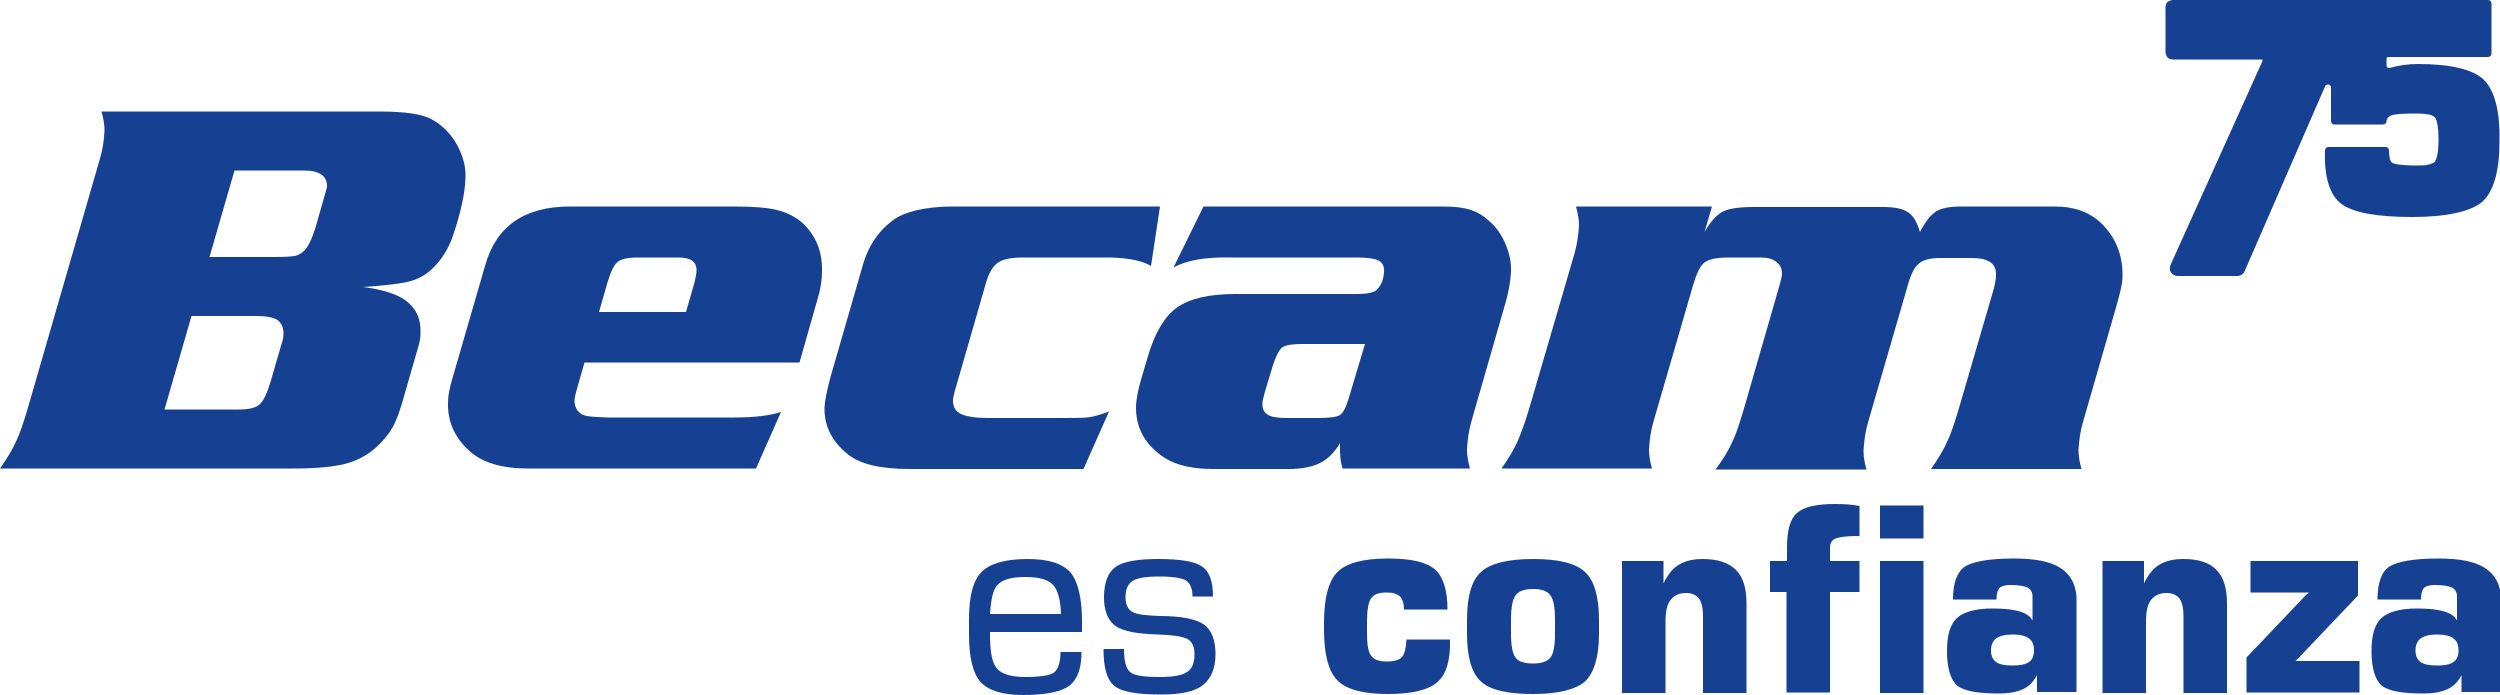
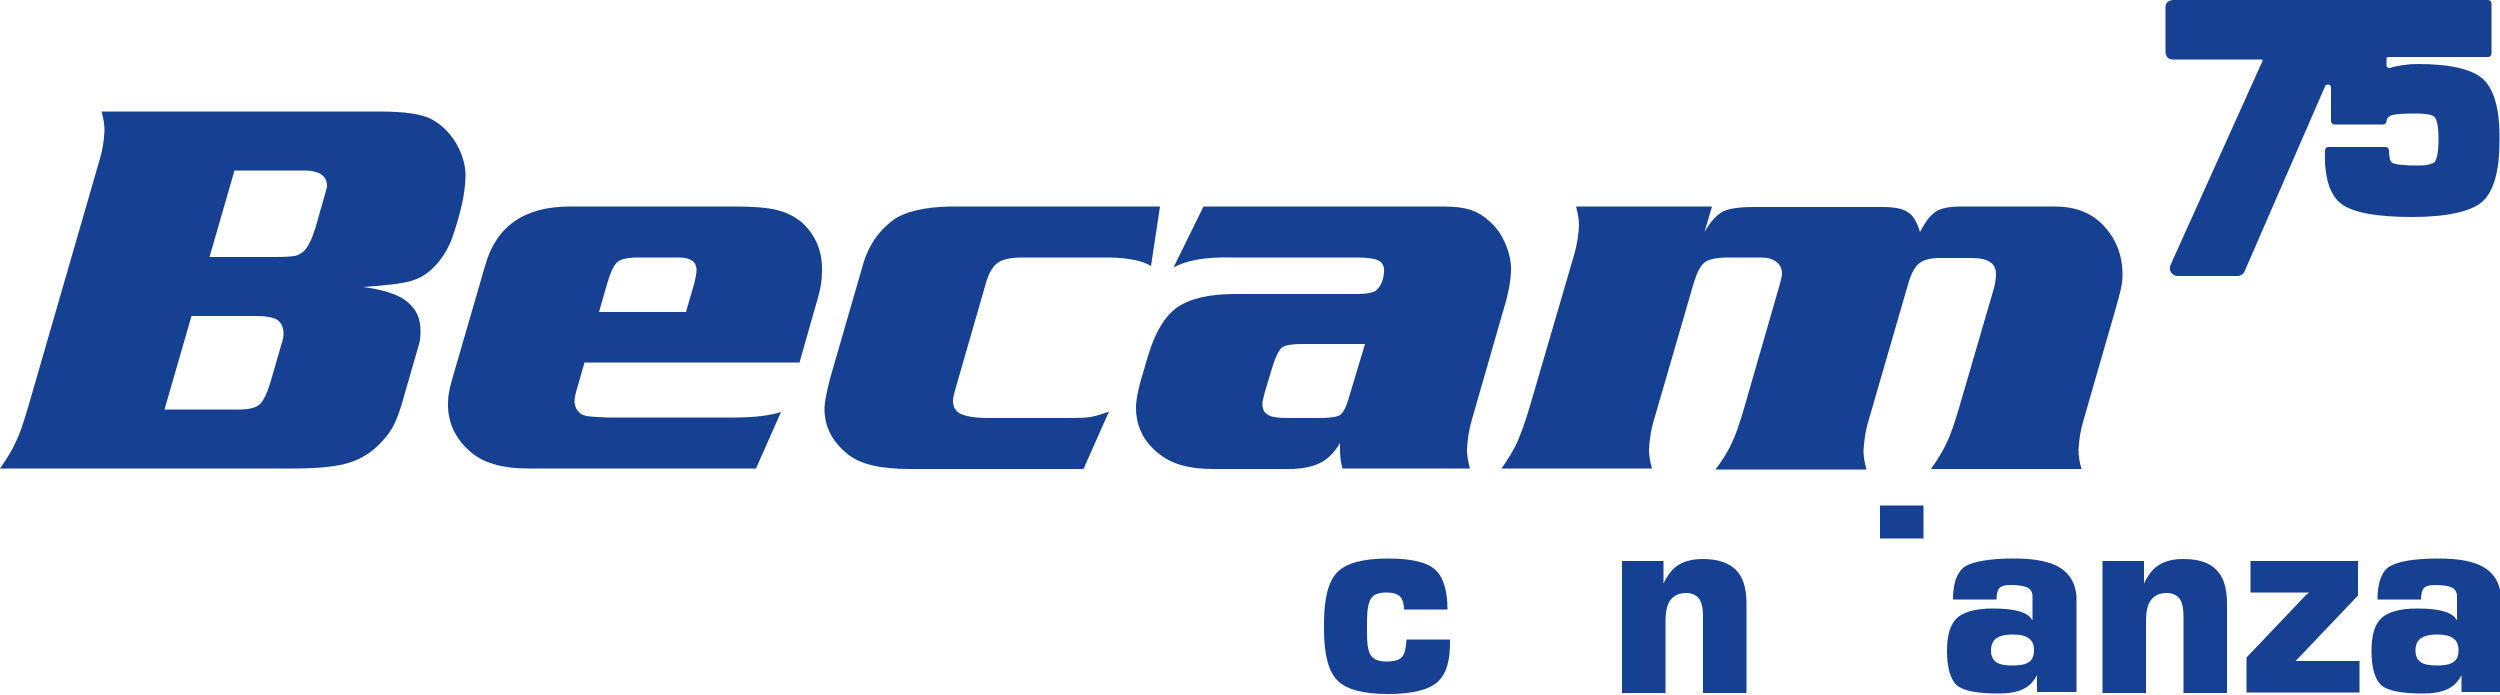
<svg xmlns="http://www.w3.org/2000/svg" version="1.1" id="Capa_1" x="0px" y="0px" viewBox="0 0 500 139" style="enable-background:new 0 0 500 139;" xml:space="preserve">
  <style type="text/css">
	.st0{fill:#164193;}
</style>
  <g>
    <path class="st0" d="M465.7,16.9c0.3,0.1,0.5,0.3,0.5,0.6v6.7c0,0.4,0.3,0.7,0.7,0.7h9.7c0.4,0,0.7-0.3,0.7-0.6   c0-0.6,0.4-1,0.9-1.2c0.8-0.3,2.5-0.4,5.1-0.4c1,0,1.9,0.1,2.5,0.2c0.5,0.1,0.9,0.3,1.2,0.6c0.2,0.2,0.3,0.6,0.4,1   c0.2,0.8,0.3,1.9,0.3,3.4c0,1.4-0.1,2.6-0.3,3.4c-0.1,0.4-0.3,0.8-0.4,1c-0.2,0.3-0.6,0.4-1.2,0.6c-0.7,0.2-1.5,0.2-2.5,0.2   c-1.6,0-2.8-0.1-3.7-0.2c-0.5-0.1-0.9-0.2-1.1-0.3c-0.2-0.1-0.4-0.4-0.5-0.7c-0.1-0.5-0.2-1-0.2-1.8c0-0.2-0.1-0.4-0.2-0.5   c-0.1-0.1-0.3-0.2-0.5-0.2h-11.4c-0.4,0-0.7,0.3-0.7,0.7c-0.2,5.4,1,9,3.3,10.7s7,2.6,14.1,2.6c7,0,11.7-1.1,14-3   c2.3-2,3.5-6.1,3.5-12.2V28c0.1-6.1-1.1-10.1-3.2-12.1s-6.5-3.1-13.1-3.1c-2.1,0-4,0.3-5.7,0.8c-0.1,0-0.3,0-0.4-0.1   c-0.1-0.1-0.2-0.2-0.2-0.3v-1.4c0-0.1,0-0.2,0.1-0.3c0.1-0.1,0.2-0.1,0.3-0.1h19.9c0.4,0,0.7-0.3,0.7-0.7v-10   c0-0.4-0.3-0.7-0.7-0.7h-63c-0.4,0-0.8,0.2-1.1,0.4c-0.3,0.3-0.4,0.7-0.4,1.1v8.9c0,0.4,0.2,0.8,0.4,1.1c0.3,0.3,0.7,0.4,1.1,0.4   h17.7c0.1,0,0.2,0,0.2,0.1s0,0.1,0,0.2L434.1,53c-0.2,0.5-0.2,1,0.1,1.5c0.3,0.4,0.8,0.7,1.3,0.7h12c0.6,0,1.2-0.4,1.4-0.9   c0,0,12.2-28,16.1-37C465.1,17,465.4,16.9,465.7,16.9z" />
    <path class="st0" d="M87,53.2c1.5-1.6,2.6-3.4,3.4-5.5c1.7-4.9,2.6-8.9,2.7-12.2c0.1-2.3-0.6-4.6-1.9-6.9c-1.2-2-2.8-3.6-4.8-4.7   c-1.9-1.1-5.5-1.6-10.6-1.6H20.3c0.4,1.4,0.6,2.6,0.6,3.8c-0.1,2.1-0.4,3.9-0.9,5.6L5.6,81.5c-0.9,3-1.6,5.2-2.4,6.8   c-0.7,1.6-1.8,3.4-3.2,5.4h58.5c4.6,0,8-0.3,10.4-0.9c2.4-0.6,4.5-1.7,6.3-3.3c1.4-1.3,2.5-2.6,3.3-4s1.6-3.6,2.4-6.6l2.8-9.7   c0.3-0.9,0.4-1.8,0.4-2.7c0.1-2.8-0.9-4.9-3.1-6.5c-1.7-1.2-4.5-2.1-8.4-2.6c4.6-0.3,7.7-0.7,9.2-1.1C83.8,55.8,85.5,54.8,87,53.2z    M56.3,68.8l-2.2,7.6c-0.7,2.3-1.4,3.8-2.2,4.5c-0.8,0.7-2.2,1-4.1,1H32.9l5.4-18.7h13c2,0,3.4,0.3,4.2,0.8   c0.8,0.6,1.2,1.5,1.2,2.7C56.7,67.3,56.6,68,56.3,68.8z M64.9,39.2l-1.8,6.3c-0.7,2.3-1.5,3.9-2.3,4.7c-0.7,0.6-1.3,0.9-1.9,1   c-0.6,0.1-2,0.2-4,0.2h-13l5-17.3h13.9c3.1,0,4.7,1.1,4.6,3.3C65.2,38,65.1,38.6,64.9,39.2z" />
    <path class="st0" d="M155.4,42c-2-0.5-4.9-0.7-8.7-0.7H114c-9.1,0-14.8,3.9-17,11.9l-6.7,23.1c-0.4,1.5-0.7,2.9-0.7,4.2   c-0.1,3.8,1.3,7,4.3,9.7c2.5,2.3,6.4,3.5,11.7,3.5h45.6l5-11.3c-2.2,0.7-5.3,1.1-9.3,1.1h-25.2c-2.7-0.1-4.3-0.2-4.7-0.4   c-0.6-0.1-1.1-0.5-1.5-1c-0.4-0.6-0.6-1.2-0.6-1.8c0-0.7,0.2-1.6,0.6-2.9l1.4-4.9h43l3.7-13c0.5-1.7,0.8-3.4,0.8-5.2   c0.1-4-1.2-7.2-4-9.8C159.1,43.4,157.4,42.5,155.4,42z M138.9,56.5l-1.7,5.9h-17.4l1.7-5.9c0.6-2.1,1.3-3.5,2-4.1   c0.7-0.6,2.1-0.9,4.1-0.9h8.1c2.5,0,3.7,0.9,3.6,2.7C139.3,54.8,139.1,55.5,138.9,56.5z" />
    <path class="st0" d="M423.2,61.5c0.8-2.8,1.3-4.8,1.3-6.1c0.1-4.1-1.2-7.6-3.9-10.4c-2.4-2.5-5.6-3.7-9.7-3.7h-18.6   c-2.3,0-4,0.3-5.1,1c-1.1,0.7-2.1,2-3.2,4.1c-0.6-2-1.4-3.4-2.5-4c-1-0.7-2.7-1-5-1h-25.8c-2.8,0-4.9,0.3-6.1,0.9   c-1.2,0.6-2.5,2-3.7,4.1l1.5-5.1h-27.2c0.4,1.4,0.6,2.7,0.6,3.8c-0.1,1.9-0.4,3.8-0.9,5.6l-9,30.8c-0.9,3-1.7,5.2-2.4,6.8   c-0.7,1.6-1.8,3.4-3.2,5.4h30.1c-0.4-1.4-0.6-2.6-0.6-3.8c0.1-2,0.4-3.9,0.9-5.6l7.9-27.2c0.7-2.4,1.4-3.9,2.3-4.6   c0.9-0.7,2.5-1,5-1h6.3c1.3,0,2.4,0.3,3.1,0.9c0.8,0.6,1.1,1.4,1.1,2.4c0,0.4-0.3,1.7-1,4l-6.6,22.9c-0.9,3-1.6,5.2-2.4,6.8   c-0.7,1.6-1.8,3.4-3.3,5.4h30.2c-0.4-1.4-0.6-2.6-0.6-3.7c0.1-2,0.4-4,0.9-5.7l8-27.6c0.6-2.1,1.3-3.5,2.2-4.2   c0.8-0.7,2.2-1.1,4.2-1.1h6.3c3.4,0,5,1.1,4.9,3.4c0,0.8-0.2,1.9-0.6,3.3l-6.8,23.3c-0.9,3-1.6,5.2-2.4,6.8   c-0.7,1.6-1.8,3.4-3.2,5.4h30.1c-0.4-1.4-0.6-2.6-0.6-3.8c0.1-2,0.4-3.9,0.9-5.6L423.2,61.5z" />
    <path class="st0" d="M268,88.6c0,0.6,0,1.1,0,1.2c0,1.3,0.1,2.6,0.5,3.9H294c-0.4-1.4-0.6-2.6-0.6-3.8c0.1-2,0.4-4,0.9-5.7   l6.5-22.6c0.9-2.9,1.3-5.3,1.4-7.2c0.1-1.8-0.3-3.7-1.1-5.6c-0.8-1.9-1.9-3.5-3.4-4.7c-1.2-1.1-2.5-1.8-3.8-2.2   c-1.3-0.4-3.1-0.6-5.4-0.6h-47.8l-6,12.2c2.5-1.4,6.2-2.1,11.2-2h25.4c2.1,0,3.6,0.2,4.4,0.6c0.8,0.4,1.2,1.2,1.1,2.3   c-0.1,1.6-0.6,2.8-1.6,3.7c-0.5,0.4-1.8,0.7-3.7,0.7h-24.4c-5.3,0-9.1,0.9-11.7,2.7c-2.5,1.8-4.4,5-5.8,9.7l-1.5,5.1   c-0.5,1.8-0.8,3.4-0.9,4.8c-0.1,3.8,1.3,7,4.4,9.5c2.6,2.2,6.2,3.2,11,3.2h15.1c2.6,0,4.7-0.4,6.3-1.2S266.9,90.5,268,88.6z    M263.7,83.6h-6.3c-1.9,0-3.2-0.2-3.9-0.7c-0.7-0.4-1.1-1.2-1-2.4c0-0.3,0.2-1.1,0.5-2.2l1.6-5.3c0.6-1.8,1.2-3,1.8-3.5   c0.7-0.5,2.1-0.7,4.1-0.7H273l-3.3,11c-0.5,1.7-1.1,2.8-1.7,3.2C267.4,83.4,265.9,83.6,263.7,83.6z" />
    <path class="st0" d="M218.1,83.4c-1.1,0.2-2.9,0.2-5.5,0.2h-14.9c-2.6,0-4.4-0.3-5.5-0.8c-1.1-0.5-1.6-1.4-1.6-2.7   c0-0.5,0.2-1.4,0.6-2.7l5.9-20.5c0.6-2.2,1.4-3.6,2.4-4.3c0.9-0.7,2.6-1.1,5-1.1H222c3.9,0.1,6.6,0.7,8.2,1.7l1.8-11.9h-40   c-5.5-0.1-9.7,0.6-12.6,2.2c-3.4,2.2-5.8,5.5-7,10.1l-6.3,21.8c-0.7,2.6-1.1,4.6-1.2,6c-0.1,3.7,1.4,6.8,4.6,9.4   c2.4,2,6.5,3,12.4,3h34.8l5.1-11.5C220.5,82.8,219.2,83.2,218.1,83.4z" />
-     <path class="st0" d="M205.5,111.8c-4.4,0-7.5,0.9-9.2,2.6c-1.7,1.7-2.5,4.9-2.5,9.5v3c0,4.6,0.8,7.8,2.3,9.5   c1.6,1.7,4.4,2.6,8.5,2.6c4.4,0,7.5-0.6,9.2-1.8c1.7-1.3,2.5-3.5,2.5-6.8h-4.2c0,2.1-0.5,3.5-1.3,4.1s-2.8,0.9-5.7,0.9   c-2.9,0-4.8-0.6-5.7-1.7c-1-1.1-1.4-3.4-1.4-6.8v-0.5h18.4v-2.1c0-4.7-0.8-8-2.3-9.8C212.5,112.7,209.7,111.8,205.5,111.8z    M198,122.8c0.2-2.9,0.6-4.8,1.4-5.7c1-1.2,2.9-1.7,5.7-1.7c2.9,0,4.8,0.6,5.7,1.8c0.8,1,1.3,2.9,1.4,5.6H198z" />
-     <path class="st0" d="M240.8,124.9c-1.6-1.1-4.6-1.7-8.8-1.7c-2.8-0.1-4.6-0.3-5.5-0.8c-0.9-0.5-1.4-1.5-1.4-3   c0-1.6,0.5-2.6,1.4-3.2c0.9-0.6,2.7-0.9,5.3-0.9c2.8,0,4.6,0.3,5.4,0.8s1.3,1.6,1.3,3.2h4.1c0-3-0.7-5-2.2-6   c-1.4-1-4.3-1.5-8.7-1.5c-4.2,0-7.1,0.5-8.6,1.6c-1.5,1.1-2.3,3.1-2.3,6.1c0,2.7,0.8,4.6,2.3,5.7c1.6,1.1,4.5,1.6,8.7,1.7   c2.9,0.1,4.7,0.4,5.7,0.9c1,0.6,1.4,1.6,1.4,3.1c0,1.7-0.5,2.9-1.5,3.5c-1,0.7-2.8,1-5.6,1c-3.1,0-5-0.3-5.8-1   c-0.8-0.7-1.2-2.2-1.2-4.6h-4.1c0,3.8,0.7,6.2,2.2,7.4c1.5,1.2,4.6,1.7,9.4,1.7c3.9,0,6.7-0.6,8.3-1.9c1.6-1.3,2.5-3.3,2.5-6.2   C243.1,128,242.3,126,240.8,124.9z" />
    <path class="st0" d="M280.4,131.4c-0.5,0.6-1.6,0.9-3.1,0.9s-2.6-0.4-3.1-1.2c-0.6-0.8-0.8-2.3-0.8-4.6v-2.2c0-2.3,0.3-3.9,0.8-4.6   c0.5-0.8,1.5-1.2,3.1-1.2c1.3,0,2.2,0.3,2.7,0.8c0.5,0.5,0.8,1.4,0.8,2.6h8.7c0-3.9-0.9-6.6-2.5-8c-1.7-1.5-4.8-2.2-9.4-2.2   c-4.9,0-8.3,0.9-10.1,2.7c-1.8,1.8-2.7,5.2-2.7,10.2v1.3c0,5,0.9,8.4,2.7,10.2c1.8,1.8,5.1,2.7,10.1,2.7c4.8,0,8.1-0.8,9.9-2.4   c1.8-1.6,2.6-4.4,2.5-8.5h-8.7C281.2,129.7,280.9,130.8,280.4,131.4z" />
-     <path class="st0" d="M306.6,111.8c-5.1,0-8.6,0.9-10.4,2.6c-1.9,1.7-2.8,4.9-2.8,9.6v2.7c0,4.7,0.9,7.9,2.8,9.6   c1.8,1.7,5.3,2.5,10.4,2.5s8.5-0.9,10.4-2.5c1.8-1.7,2.8-4.9,2.8-9.6V124c0-4.7-1-8-2.8-9.6C315.1,112.6,311.6,111.8,306.6,111.8z    M311,126.7c0,2.4-0.3,4-0.9,4.8s-1.8,1.2-3.5,1.2s-3-0.4-3.5-1.2c-0.6-0.8-0.9-2.4-0.9-4.8V124c0-2.5,0.3-4.1,0.9-4.9   c0.6-0.9,1.8-1.3,3.5-1.3s2.9,0.4,3.5,1.3c0.6,0.8,0.9,2.4,0.9,4.9V126.7z" />
    <path class="st0" d="M340.5,111.8c-3.1,0-5.3,1-6.7,3c-0.4,0.6-0.8,1.2-1.1,1.9v-4.5h-8.3v26.4h8.7v-14.2c0-2.1,0.3-3.5,1-4.4   c0.7-0.9,1.7-1.4,3.1-1.4c1.2,0,2,0.4,2.6,1.1c0.5,0.7,0.8,1.9,0.8,3.4v15.5h8.7v-17.9c0-3.1-0.7-5.3-2.1-6.7   C345.7,112.5,343.5,111.8,340.5,111.8z" />
-     <path class="st0" d="M359.4,102.6c-1.4,1.2-2,3.5-2,6.9v2.7H354v6.2h3.3v20.1h8.7v-20.1h5.9v-6.2h-5.9v-2.7c0-0.9,0.4-1.5,1.1-1.8   c0.8-0.3,2.2-0.5,4.5-0.5c0.1,0,0.2,0,0.3,0.1v-6.1c-1.4-0.3-3.1-0.4-4.9-0.4C363.2,100.8,360.7,101.4,359.4,102.6z" />
    <rect x="376" y="101.1" class="st0" width="8.7" height="6.6" />
-     <rect x="376" y="112.2" class="st0" width="8.7" height="26.4" />
    <path class="st0" d="M412.1,113.6c-2-1.3-5.1-1.9-9.3-1.9c-4.9,0-8.2,0.6-9.8,1.6c-1.6,1.1-2.4,3.3-2.4,6.6h8.7   c0-1.1,0.2-1.9,0.6-2.3c0.4-0.4,1.1-0.6,2.2-0.6c1.6,0,2.7,0.2,3.4,0.5c0.7,0.4,1,1,1,1.8v4.8c-0.2-0.3-0.4-0.6-0.6-0.8   c-1.2-1.1-3.7-1.6-7.4-1.6c-3.4,0-5.8,0.7-7.1,1.9c-1.4,1.3-2,3.5-2,6.6c0,3.4,0.7,5.7,2,6.9c1.4,1.1,4.1,1.6,8.4,1.6   c3.1,0,5.3-0.7,6.6-2.2c0.4-0.5,0.8-1,1-1.5v3.4h7.9v-19.1C415.1,116.8,414.1,114.9,412.1,113.6z M405.8,132.4   c-0.7,0.5-1.8,0.7-3.3,0.7c-1.5,0-2.6-0.2-3.3-0.7c-0.7-0.5-1-1.3-1-2.3c0-1.2,0.4-1.9,1-2.4c0.7-0.5,1.8-0.8,3.3-0.8   c1.6,0,2.7,0.3,3.3,0.8c0.7,0.5,1,1.3,1,2.3C406.8,131.2,406.5,131.9,405.8,132.4z" />
    <path class="st0" d="M436.6,111.8c-3.1,0-5.3,1-6.7,3c-0.4,0.6-0.8,1.2-1.1,1.9v-4.5h-8.3v26.4h8.7v-14.2c0-2.1,0.3-3.5,1-4.4   c0.7-0.9,1.7-1.4,3.1-1.4c1.2,0,2,0.4,2.6,1.1c0.5,0.7,0.8,1.9,0.8,3.4v15.5h8.7v-17.9c0-3.1-0.7-5.3-2.1-6.7   C441.9,112.5,439.7,111.8,436.6,111.8z" />
    <polygon class="st0" points="459.8,131.5 471.6,119.1 471.6,112.2 450.1,112.2 450.1,118.5 461.8,118.5 461.1,119.1 449.3,131.5    449.3,138.5 471.9,138.5 471.9,132.2 459.1,132.2  " />
    <path class="st0" d="M497,113.6c-2-1.3-5.1-1.9-9.3-1.9c-4.9,0-8.2,0.6-9.8,1.6s-2.4,3.3-2.4,6.6h8.7c0-1.1,0.2-1.9,0.6-2.3   c0.4-0.4,1.1-0.6,2.2-0.6c1.6,0,2.7,0.2,3.4,0.5c0.7,0.4,1,1,1,1.8v4.8c-0.2-0.3-0.4-0.6-0.6-0.8c-1.2-1.1-3.7-1.6-7.4-1.6   c-3.4,0-5.8,0.7-7.1,1.9c-1.4,1.3-2,3.5-2,6.6c0,3.4,0.7,5.7,2,6.9c1.4,1.1,4.1,1.6,8.4,1.6c3.1,0,5.3-0.7,6.6-2.2   c0.4-0.5,0.8-1,1-1.5v3.4h7.9v-19.1C500,116.8,499,114.9,497,113.6z M490.7,132.4c-0.7,0.5-1.8,0.7-3.3,0.7c-1.5,0-2.6-0.2-3.3-0.7   c-0.7-0.5-1-1.3-1-2.3c0-1.2,0.4-1.9,1-2.4c0.7-0.5,1.8-0.8,3.3-0.8c1.6,0,2.7,0.3,3.3,0.8c0.7,0.5,1,1.3,1,2.3   C491.7,131.2,491.4,131.9,490.7,132.4z" />
  </g>
</svg>